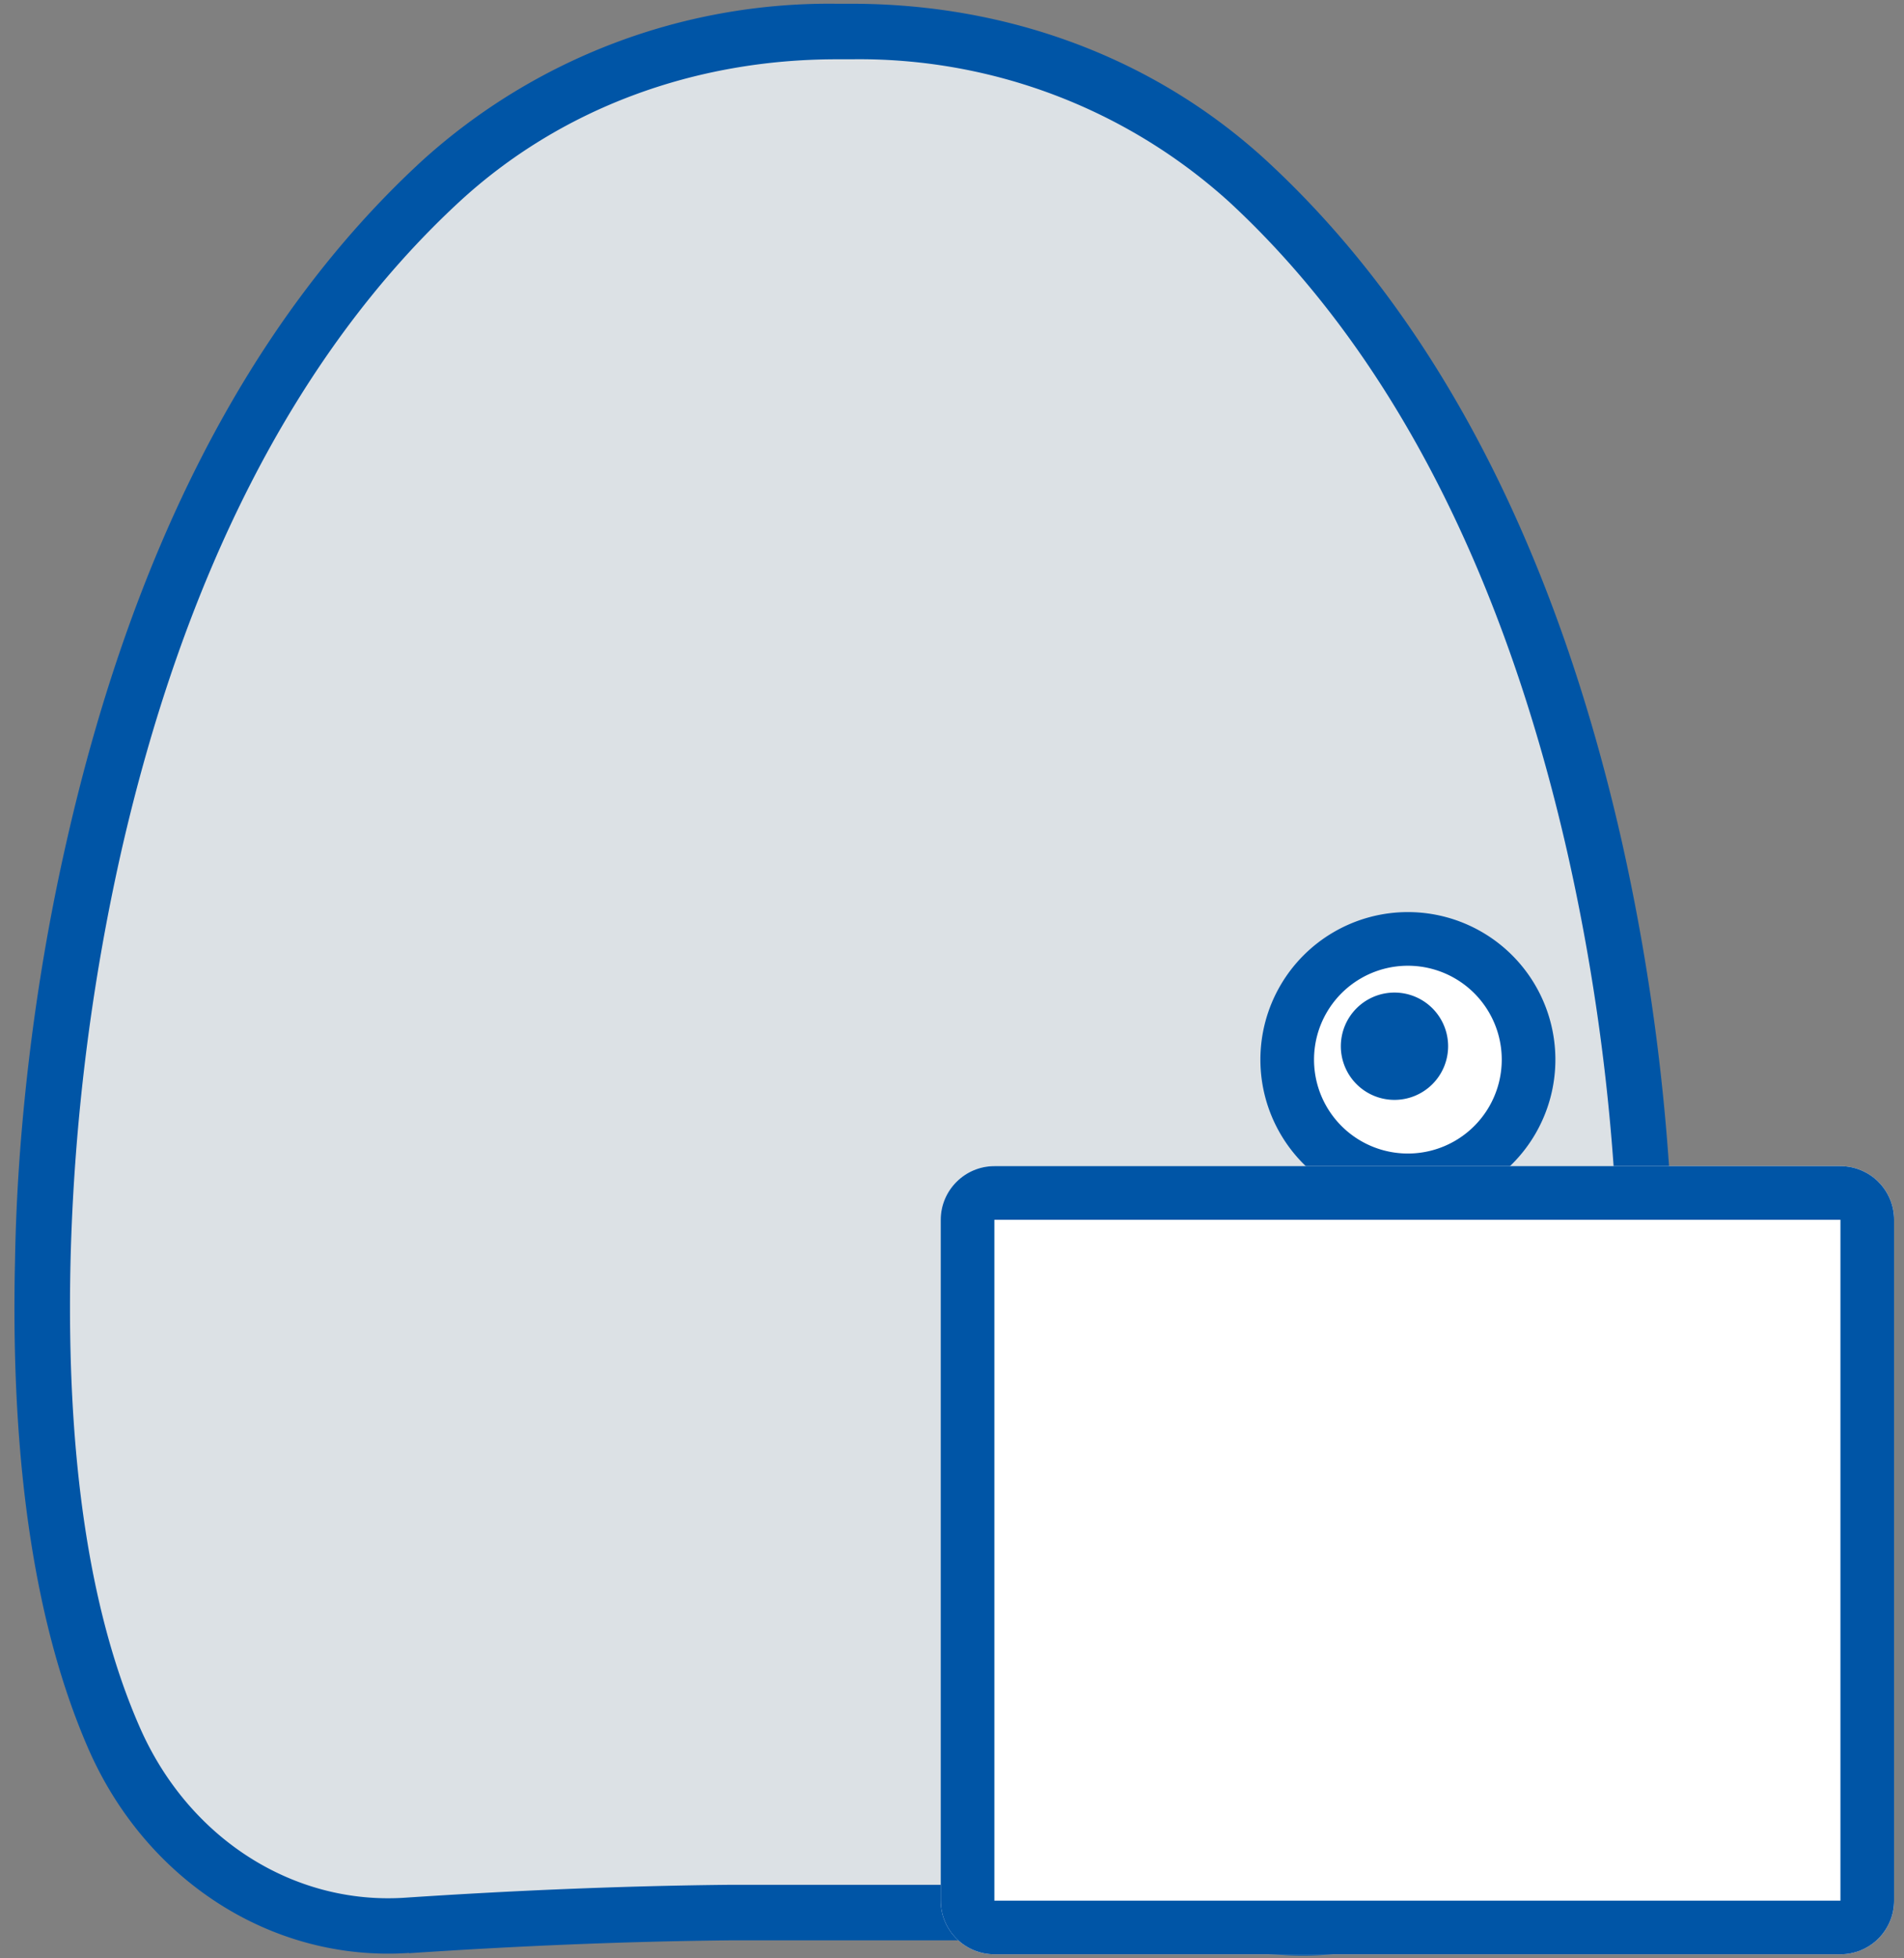
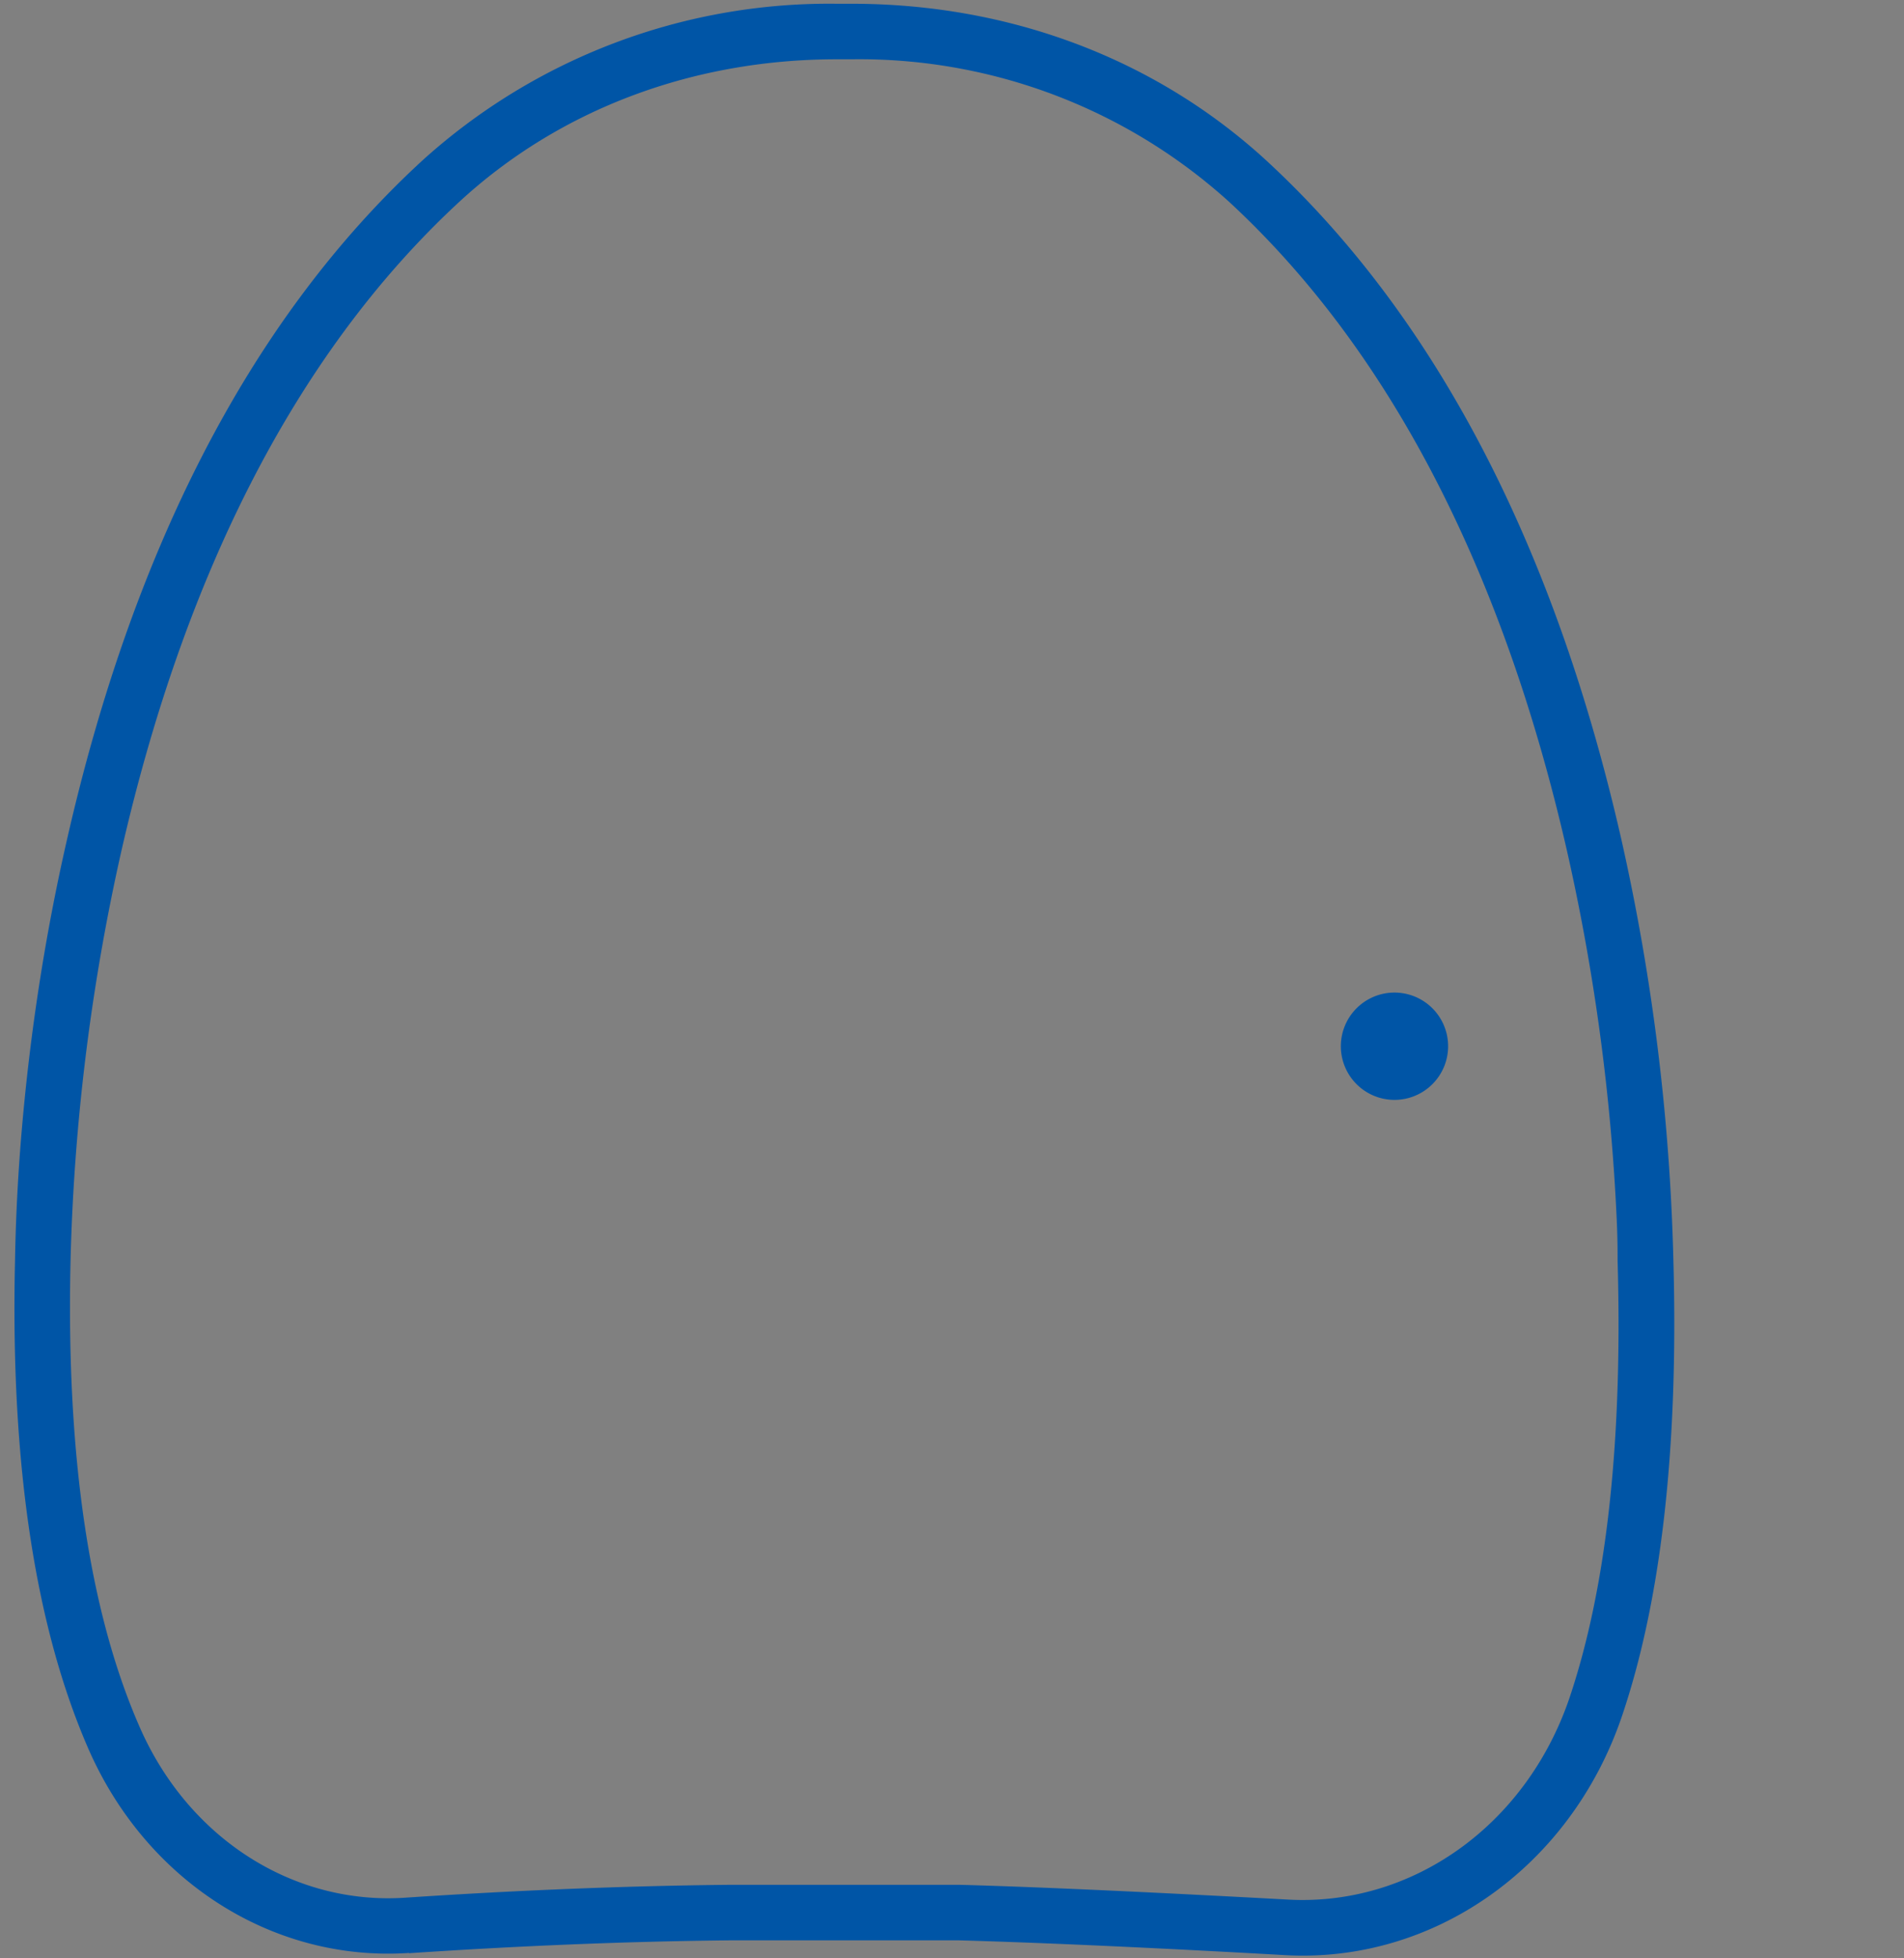
<svg xmlns="http://www.w3.org/2000/svg" xmlns:xlink="http://www.w3.org/1999/xlink" width="71" height="73" viewBox="0 0 71 73">
  <rect x="0" y="0" width="71" height="73" fill="#808080" stroke="none" />
  <defs>
-     <path id="6gnsa" d="M1233.08 2384.47c0-1.1.9-2 2-2h31.55a2 2 0 0 1 2 2v25.38a2 2 0 0 1-2 2h-31.55a2 2 0 0 1-2-2z" />
-     <path id="6gnsb" d="M1225.2 2410.3c-4.69.05-9.06.28-12.02.48-4.54.3-8.9-2.37-10.93-7-1.63-3.74-2.84-9.36-2.65-17.79 0-1.16.16-26.68 14.82-40.21a21.6 21.6 0 0 1 14.78-5.6h.56a21.6 21.6 0 0 1 14.79 5.6c14.65 13.53 14.82 39.05 14.82 40.21.21 7.65-.62 12.97-1.87 16.66-1.8 5.29-6.55 8.48-11.54 8.2-3.34-.19-8.37-.45-12.19-.55z" />
    <path id="6gnsc" d="M1213.25 2411.8c-5.05.34-9.78-2.65-11.95-7.6-1.93-4.42-2.92-10.42-2.74-18.21a70.93 70.93 0 0 1 .26-4.96c.3-3.45.84-7.08 1.68-10.74 2.36-10.37 6.6-19.18 13.22-25.28a22.61 22.61 0 0 1 15.48-5.87h.56c5.82 0 11.3 2.01 15.49 5.87 6.6 6.1 10.85 14.91 13.21 25.28a80.25 80.25 0 0 1 1.94 15.67c.2 7.18-.49 12.8-1.92 17.02-1.92 5.64-7.04 9.22-12.58 8.9-4.6-.26-8.93-.46-12.13-.55h-8.57c-4 .04-8.08.22-11.95.48zm11.93-2.54h8.62c3.25.09 7.6.3 12.22.55 4.6.26 8.87-2.73 10.5-7.5 1.34-3.97 2-9.34 1.8-16.32 0-.33 0-.82-.03-1.47a78.2 78.2 0 0 0-1.85-13.77c-2.28-10-6.35-18.44-12.6-24.22a20.55 20.55 0 0 0-14.08-5.32h-.56c-5.31 0-10.3 1.83-14.08 5.32-6.25 5.78-10.32 14.22-12.6 24.22a78.2 78.2 0 0 0-1.89 15.26c-.17 7.53.77 13.24 2.57 17.35 1.82 4.18 5.75 6.66 9.91 6.38 3.9-.26 8.02-.44 12.07-.48z" />
-     <path id="6gnsd" d="M1246 2378.5a4.5 4.5 0 1 1 9 0 4.5 4.5 0 0 1-9 0z" />
    <path id="6gnse" d="M1250 2380a2 2 0 1 0-2-2v.02a2 2 0 0 0 2 1.98z" />
    <clipPath id="6gnsf">
      <use fill="#fff" xlink:href="#6gnsa" />
    </clipPath>
  </defs>
  <g>
    <g transform="translate(-1198 -2339)">
      <g>
        <use fill="#dce1e5" xlink:href="#6gnsb" />
      </g>
      <g>
        <use fill="#0055a6" xlink:href="#6gnsc" />
      </g>
    </g>
    <g transform="translate(-1198 -2339)">
      <use fill="#fff" xlink:href="#6gnsd" />
      <use fill="#fff" fill-opacity="0" stroke="#0055a6" stroke-miterlimit="50" stroke-width="2" xlink:href="#6gnsd" />
    </g>
    <g transform="translate(-1198 -2339)">
      <use fill="#0055a6" xlink:href="#6gnse" />
    </g>
    <g transform="translate(-1198 -2339)">
      <use fill="#fff" xlink:href="#6gnsa" />
      <use fill="#fff" fill-opacity="0" stroke="#0055a6" stroke-miterlimit="50" stroke-width="4" clip-path="url(&quot;#6gnsf&quot;)" xlink:href="#6gnsa" />
    </g>
  </g>
</svg>